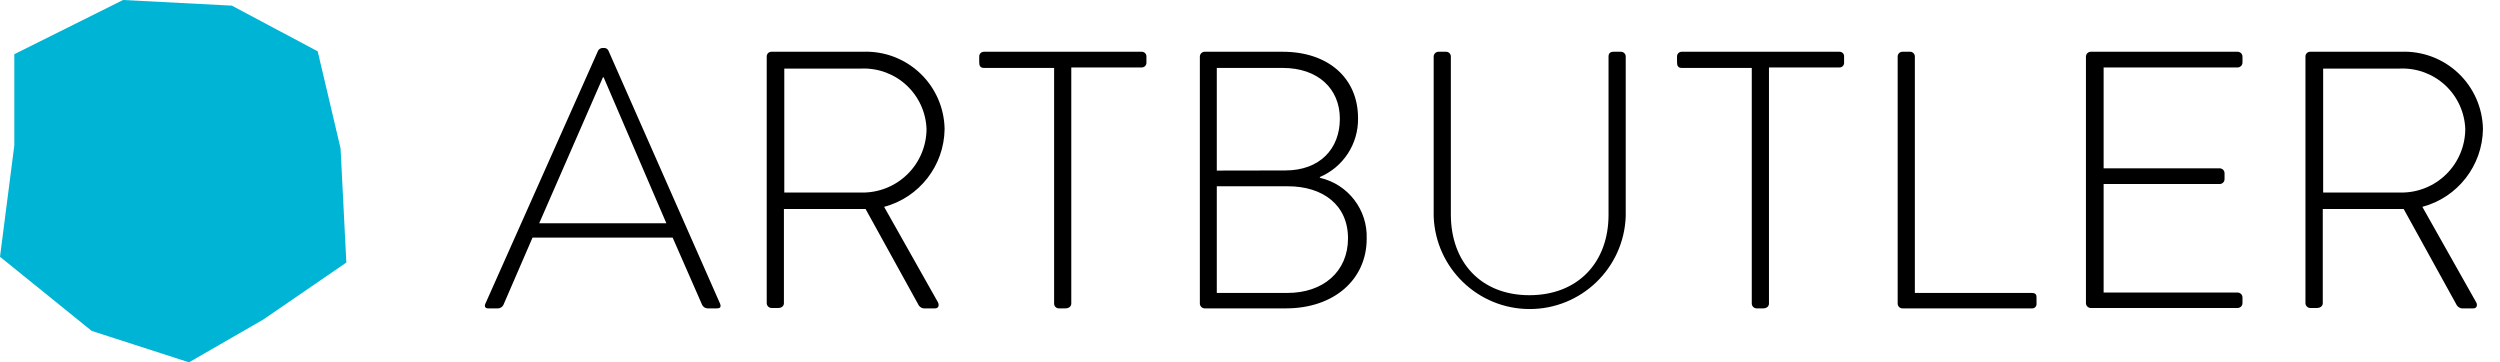
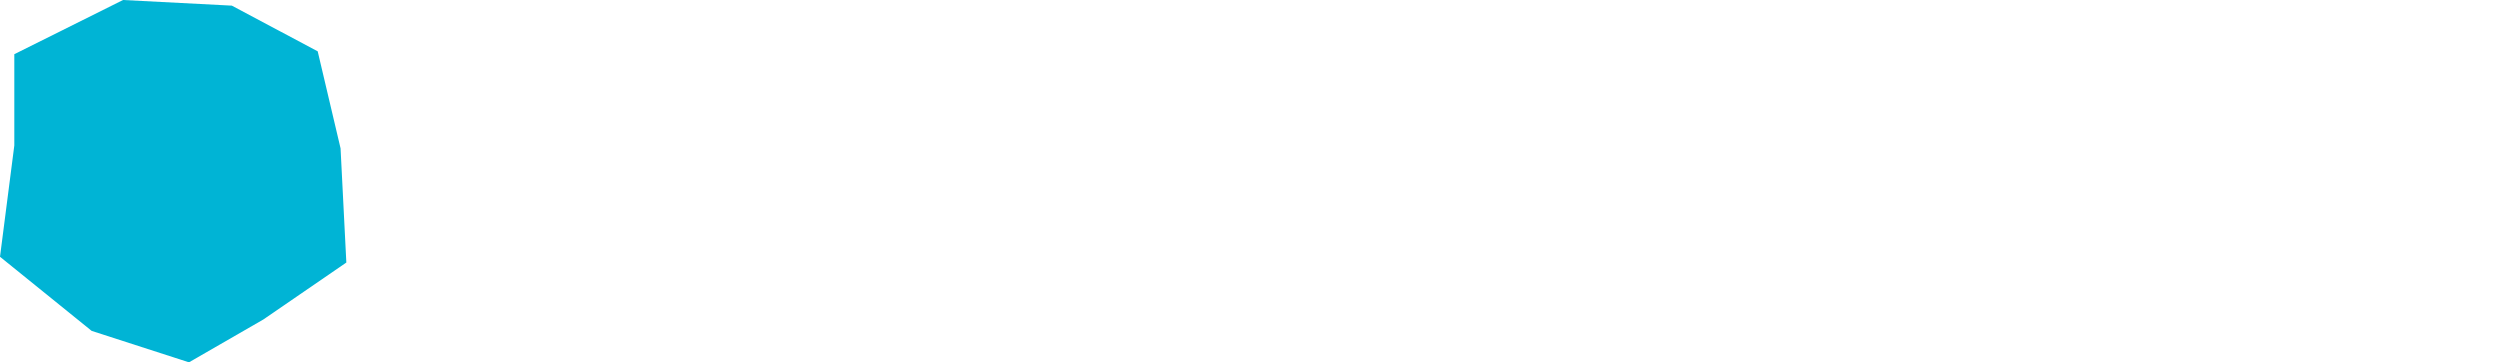
<svg xmlns="http://www.w3.org/2000/svg" width="138px" height="20px" viewBox="0 0 138 20" version="1.1">
  <title>artbutler_logo</title>
  <g id="Artbutler-Mention" stroke="none" stroke-width="1" fill="none" fill-rule="evenodd">
    <g transform="translate(-763, -445)" fill-rule="nonzero" id="Group">
      <g transform="translate(763, 445)" id="artbutler_logo">
        <polygon id="Path" fill="#00B4D5" points="6.793 0 0.79 2.992 0.79 8.03 0 14.174 5.06 18.265 10.432 20 14.536 17.636 19.118 14.492 18.799 8.189 17.537 2.833 12.796 0.311" />
-         <path d="M26.786,16.779 L33.017,2.794 C33.067,2.706 33.159,2.651 33.26,2.649 L33.322,2.649 C33.432,2.635 33.538,2.694 33.585,2.794 L39.755,16.779 C39.796,16.904 39.796,17.022 39.575,17.022 L39.048,17.022 C38.929,17.015 38.822,16.947 38.764,16.842 L37.13,13.115 L29.396,13.115 L27.783,16.842 C27.726,16.947 27.618,17.015 27.499,17.022 L26.931,17.022 C26.786,17.022 26.73,16.911 26.786,16.779 Z M36.784,12.326 L33.322,4.27 L33.281,4.27 L29.763,12.326 L36.784,12.326 Z M42.323,3.12 C42.322,3.05 42.349,2.982 42.398,2.932 C42.448,2.882 42.516,2.855 42.587,2.857 L47.634,2.857 C48.802,2.81 49.938,3.237 50.787,4.04 C51.636,4.843 52.124,5.955 52.142,7.124 C52.117,9.142 50.753,10.897 48.804,11.418 L51.761,16.662 C51.858,16.821 51.823,17.022 51.616,17.022 L51.096,17.022 C50.916,17.048 50.742,16.948 50.674,16.779 L47.78,11.536 L43.272,11.536 L43.272,16.738 C43.272,16.883 43.154,17.001 42.954,17.001 L42.587,17.001 C42.443,16.997 42.327,16.882 42.323,16.738 L42.323,3.12 Z M47.565,10.629 C48.506,10.643 49.413,10.281 50.086,9.623 C50.758,8.965 51.139,8.065 51.145,7.124 C51.112,6.202 50.714,5.332 50.038,4.705 C49.363,4.079 48.465,3.748 47.544,3.785 L43.293,3.785 L43.293,10.629 L47.565,10.629 Z M58.187,3.75 L54.316,3.75 C54.115,3.75 54.053,3.633 54.053,3.446 L54.053,3.12 C54.051,3.05 54.078,2.982 54.128,2.932 C54.178,2.882 54.246,2.855 54.316,2.857 L63.02,2.857 C63.09,2.855 63.158,2.882 63.208,2.932 C63.258,2.982 63.285,3.05 63.283,3.12 L63.283,3.459 C63.285,3.53 63.258,3.598 63.208,3.648 C63.158,3.697 63.09,3.725 63.02,3.723 L59.135,3.723 L59.135,16.759 C59.135,16.904 59.011,17.022 58.81,17.022 L58.45,17.022 C58.304,17.022 58.187,16.904 58.187,16.759 L58.187,3.75 Z M72.873,9.818 C74.422,10.179 75.499,11.587 75.441,13.178 C75.441,15.443 73.62,17.022 70.989,17.022 L66.495,17.022 C66.352,17.018 66.236,16.903 66.232,16.759 L66.232,3.12 C66.236,2.976 66.352,2.86 66.495,2.857 L70.809,2.857 C73.295,2.857 74.964,4.291 74.964,6.521 C74.989,7.938 74.15,9.227 72.845,9.777 L72.873,9.818 Z M70.948,9.409 C72.852,9.409 73.96,8.218 73.96,6.556 C73.96,4.893 72.748,3.75 70.809,3.75 L67.167,3.75 L67.167,9.416 L70.948,9.409 Z M71.072,16.17 C73.032,16.17 74.41,14.999 74.41,13.157 C74.41,11.314 73.025,10.282 71.086,10.282 L67.167,10.282 L67.167,16.17 L71.072,16.17 Z M79.139,3.12 C79.142,2.976 79.258,2.86 79.402,2.857 L79.831,2.857 C79.974,2.861 80.087,2.977 80.087,3.12 L80.087,11.841 C80.087,14.452 81.728,16.295 84.422,16.295 C87.115,16.295 88.791,14.473 88.791,11.862 L88.791,3.12 C88.791,2.954 88.874,2.857 89.075,2.857 L89.476,2.857 C89.622,2.857 89.74,2.975 89.74,3.12 L89.74,11.945 C89.636,14.799 87.294,17.059 84.439,17.059 C81.585,17.059 79.242,14.799 79.139,11.945 L79.139,3.12 Z M96.698,3.75 L92.835,3.75 C92.634,3.75 92.572,3.633 92.572,3.446 L92.572,3.12 C92.57,3.05 92.597,2.982 92.647,2.932 C92.696,2.882 92.764,2.855 92.835,2.857 L101.531,2.857 C101.602,2.853 101.672,2.879 101.722,2.929 C101.772,2.98 101.799,3.049 101.794,3.12 L101.794,3.459 C101.799,3.53 101.772,3.6 101.722,3.65 C101.672,3.7 101.602,3.727 101.531,3.723 L97.647,3.723 L97.647,16.759 C97.647,16.904 97.529,17.022 97.328,17.022 L96.961,17.022 C96.818,17.018 96.702,16.903 96.698,16.759 L96.698,3.75 Z M104.751,3.12 C104.751,2.975 104.869,2.857 105.014,2.857 L105.457,2.857 C105.594,2.868 105.7,2.982 105.7,3.12 L105.7,16.17 L112.153,16.17 C112.395,16.17 112.416,16.295 112.416,16.433 L112.416,16.8 C112.413,16.865 112.382,16.926 112.333,16.968 C112.283,17.01 112.218,17.03 112.153,17.022 L105.014,17.022 C104.869,17.022 104.751,16.904 104.751,16.759 L104.751,3.12 Z M115.144,3.12 C115.148,2.976 115.263,2.86 115.407,2.857 L123.522,2.857 C123.666,2.86 123.782,2.976 123.785,3.12 L123.785,3.459 C123.782,3.603 123.666,3.719 123.522,3.723 L116.12,3.723 L116.12,9.292 L122.532,9.292 C122.676,9.295 122.792,9.411 122.795,9.555 L122.795,9.894 C122.792,10.038 122.676,10.154 122.532,10.158 L116.12,10.158 L116.12,16.149 L123.522,16.149 C123.666,16.153 123.782,16.269 123.785,16.412 L123.785,16.738 C123.782,16.882 123.666,16.997 123.522,17.001 L115.407,17.001 C115.263,16.997 115.148,16.882 115.144,16.738 L115.144,3.12 Z M127.261,3.12 C127.259,3.05 127.286,2.982 127.336,2.932 C127.386,2.882 127.454,2.855 127.524,2.857 L132.544,2.857 C133.712,2.81 134.85,3.236 135.7,4.039 C136.549,4.843 137.039,5.954 137.059,7.124 C137.031,9.143 135.665,10.897 133.714,11.418 L136.671,16.662 C136.775,16.821 136.733,17.022 136.533,17.022 L136.006,17.022 C135.825,17.049 135.648,16.949 135.577,16.779 L132.683,11.536 L128.217,11.536 L128.217,16.738 C128.217,16.883 128.092,17.001 127.891,17.001 L127.524,17.001 C127.381,16.997 127.265,16.882 127.261,16.738 L127.261,3.12 Z M132.503,10.629 C133.444,10.645 134.353,10.284 135.025,9.625 C135.698,8.966 136.079,8.065 136.083,7.124 C136.05,6.202 135.652,5.332 134.976,4.705 C134.3,4.079 133.403,3.748 132.482,3.785 L128.238,3.785 L128.238,10.629 L132.503,10.629 Z" id="Shape" fill="#000000" />
      </g>
    </g>
  </g>
</svg>